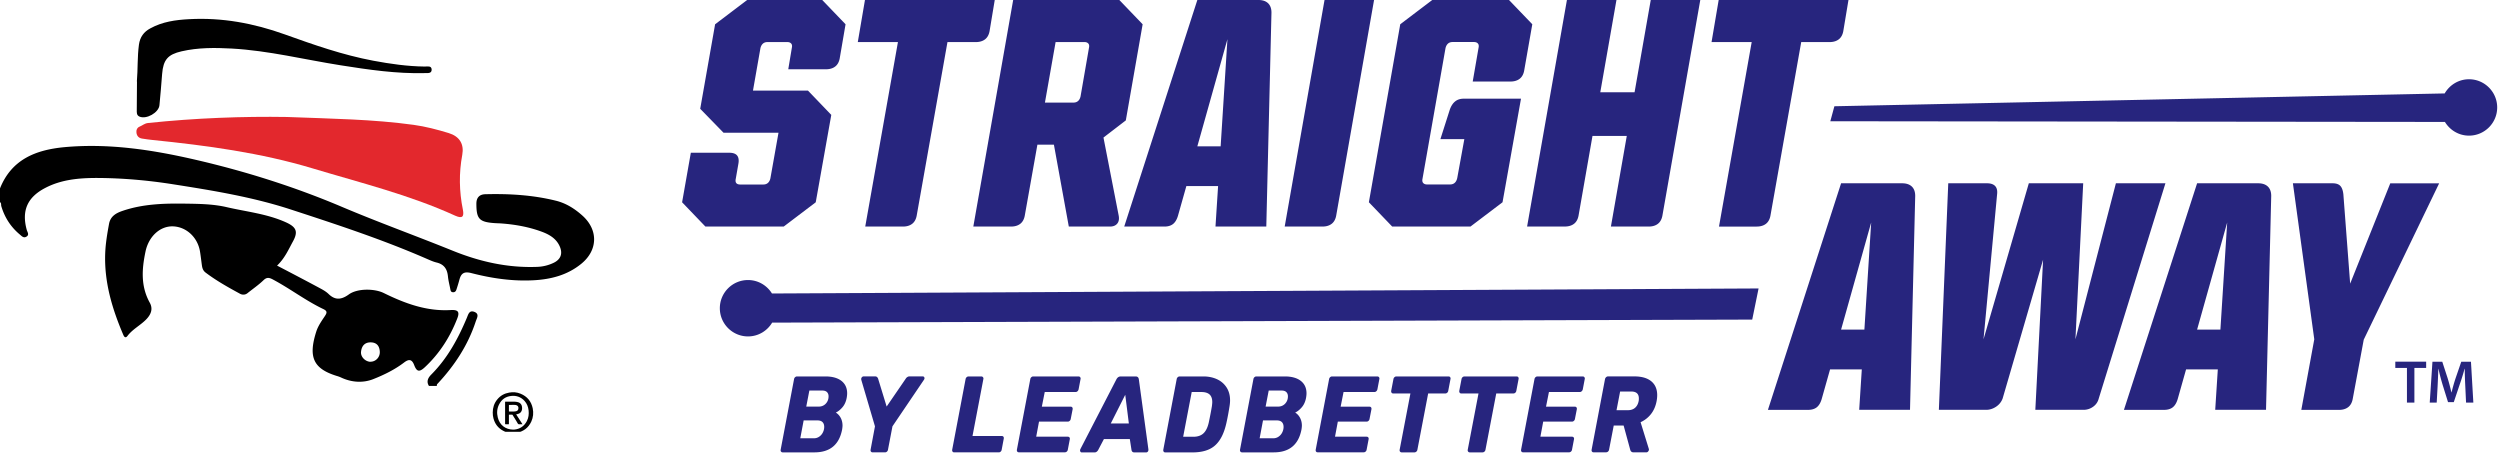
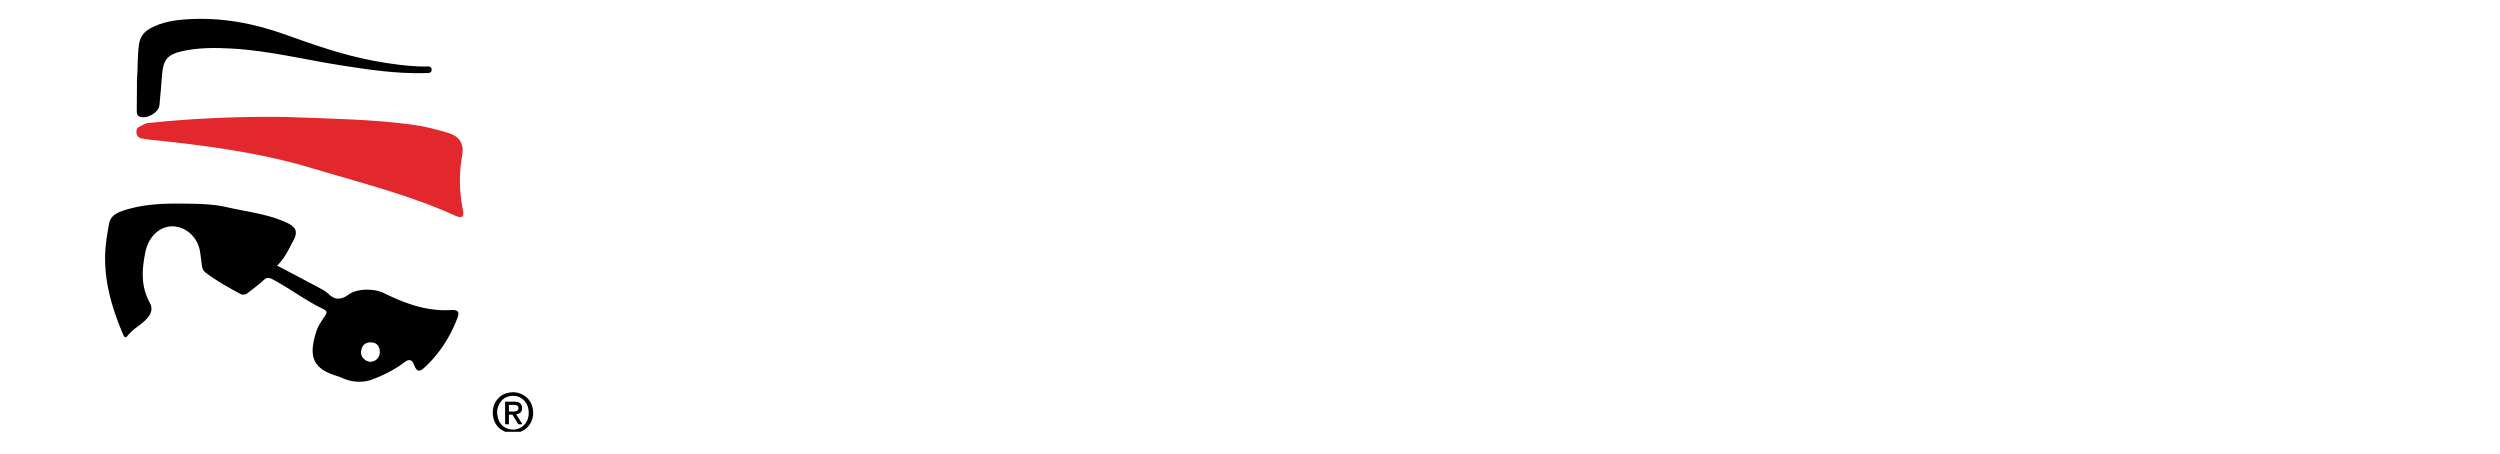
<svg xmlns="http://www.w3.org/2000/svg" width="799" height="145" fill="none">
  <g clip-path="url(#clip0_303_122)" fill="#27257E">
    <path d="M240.65 28.96h17.58l7.45 7.76-4.97 27.93-10.24 7.76h-25.02L218 64.65l2.79-15.83h12.31c1.17 0 2 .29 2.48.88.48.59.62 1.47.41 2.64l-.83 4.76c-.14.62-.09 1.09.15 1.4.24.31.67.47 1.29.47h7.34c.62 0 1.12-.17 1.5-.52.38-.34.64-.83.78-1.45l2.59-14.58h-17.57l-7.45-7.65 4.76-27.01L238.79 0h24l7.45 7.76-1.86 10.86c-.21 1.17-.69 2.05-1.45 2.64-.76.59-1.76.88-3 .88h-12l1.14-6.83c.14-.62.07-1.09-.21-1.4-.28-.31-.69-.47-1.24-.47h-6.31c-.62 0-1.12.17-1.5.52-.38.35-.64.83-.78 1.45l-2.38 13.55zm71.16-15.51h-9l-9.83 55.44c-.21 1.17-.69 2.05-1.45 2.64-.76.59-1.76.88-3 .88h-12l10.45-58.96h-12.83L276.44 0h41.48l-1.65 9.93c-.21 1.17-.69 2.05-1.45 2.64-.76.59-1.76.88-3 .88h-.01zm48 25.03l-7.14 5.48 4.86 24.93c.21 1.1.05 1.97-.47 2.59-.52.62-1.29.93-2.33.93h-13.14l-4.76-26.17h-5.28l-4.03 22.65c-.21 1.17-.69 2.05-1.45 2.64-.76.59-1.76.88-3 .88h-12L323.81 0h33.93l7.45 7.76-5.38 30.72zm-22.44-25.03l-3.41 19.34h9.1c.62 0 1.12-.17 1.5-.52.38-.34.64-.83.78-1.45l2.69-15.51c.14-.62.07-1.09-.21-1.4-.28-.31-.69-.47-1.24-.47h-9.21v.01zM382.67 0h19.55c1.31 0 2.33.35 3.05 1.03.72.69 1.09 1.69 1.09 3l-1.65 68.37h-16.24l.83-12.93h-10.14l-2.69 9.52c-.35 1.17-.86 2.03-1.55 2.59-.69.55-1.62.83-2.79.83H359.3L382.67 0zm9.62 12.52l-9.62 34.24h7.45l2.17-34.24zm30.3 59.88h-12L423.32 0h15.83l-12.1 68.89c-.21 1.17-.69 2.05-1.45 2.64-.76.59-1.76.88-3 .88l-.01-.01zm43.13-15.41L468 44.47h-7.65l3-9.41c.41-1.17.98-2.05 1.71-2.64.72-.59 1.64-.88 2.74-.88h18.31l-5.9 33.1-10.24 7.76h-25.03l-7.45-7.76 10.03-56.89 10.24-7.76h24.51l7.45 7.76-2.59 14.79c-.21 1.17-.69 2.05-1.45 2.64-.76.59-1.76.88-3 .88h-12l1.86-10.76c.14-.62.07-1.09-.21-1.4-.28-.31-.69-.47-1.24-.47h-6.83c-.62 0-1.12.17-1.5.52-.38.35-.64.83-.78 1.45l-7.34 41.68c-.14.62-.07 1.09.21 1.4.28.31.69.47 1.24.47h7.34c.62 0 1.12-.17 1.5-.52.38-.34.64-.83.78-1.45l.01.01zm49.13 15.41l5.07-28.96h-10.96l-4.45 25.44c-.21 1.17-.69 2.05-1.45 2.64-.76.59-1.76.88-3 .88h-12L500.79 0h15.83l-5.17 29.48h10.96L527.58 0h15.83l-12.1 68.89c-.21 1.17-.69 2.05-1.45 2.64-.76.59-1.76.88-3 .88h-12l-.01-.01zm69.82-58.95h-9l-9.83 55.44c-.21 1.17-.69 2.05-1.45 2.64-.76.59-1.76.88-3 .88h-12l10.45-58.96h-12.83L549.29 0h41.48l-1.65 9.93c-.21 1.17-.69 2.05-1.45 2.64-.76.59-1.76.88-3 .88zm3.74 45.13h19.55c1.31 0 2.33.35 3.05 1.03.72.69 1.09 1.69 1.09 3l-1.66 68.37H594.2l.83-12.93h-10.14l-2.69 9.52c-.35 1.17-.86 2.03-1.55 2.59-.69.55-1.62.83-2.79.83h-12.83l23.38-72.4v-.01zm9.62 12.52l-9.62 34.24h7.45l2.17-34.24zm24.62-12.52h12.41c1.17 0 2.03.29 2.59.88.55.59.76 1.47.62 2.64l-4.34 46.34 14.48-49.86h17.38l-2.48 49.86 12.93-49.86h15.83l-21.31 68.78c-.28 1.1-.88 1.98-1.81 2.64-.93.66-1.95.98-3.05.98h-15.41l2.48-47.99-12.93 44.37c-.41 1.1-1.12 1.98-2.12 2.64-1 .66-2.05.98-3.16.98h-15.1l3-72.4h-.01zm79.54 0h19.55c1.31 0 2.33.35 3.05 1.03.72.69 1.09 1.69 1.09 3l-1.66 68.37h-16.24l.83-12.93h-10.14l-2.69 9.52c-.35 1.17-.86 2.03-1.55 2.59-.69.55-1.62.83-2.79.83h-12.83l23.38-72.4v-.01zm9.62 12.52l-9.62 34.24h7.45l2.17-34.24zm35.69 59.89h-12l4.14-22.55-6.83-49.86h12.72c1.1 0 1.91.28 2.43.83.52.55.84 1.45.98 2.69l2.17 28.55 12.82-32.06h15.62l-24.1 49.96-3.52 18.93c-.21 1.17-.69 2.05-1.45 2.64-.76.59-1.76.88-3 .88l.02-.01zm-185.46-38.8L246.72 93.8c-1.59-2.57-4.41-4.3-7.65-4.3-4.98 0-9.01 4.04-9.01 9.01s4.04 9.01 9.01 9.01c3.29 0 6.14-1.78 7.71-4.41l313.23-.97 2.03-9.95zM789.1 25.33c-3.34 0-6.22 1.84-7.78 4.53l-195.05 4.1-1.3 4.79 196.43.22c1.58 2.61 4.42 4.38 7.69 4.38 4.98 0 9.01-4.04 9.01-9.01s-4.04-9.01-9.01-9.01h.01zm-539.49 119a.838.838 0 01-.11-.61l4.28-22.55c.04-.25.16-.46.34-.62.19-.16.38-.24.59-.24h9.09c2.19 0 3.9.47 5.12 1.42 1.22.95 1.83 2.28 1.83 3.99 0 .39-.05.88-.15 1.46-.23 1.2-.68 2.2-1.35 2.98-.67.78-1.38 1.35-2.12 1.7.64.39 1.16.95 1.55 1.68.39.73.59 1.56.59 2.48 0 .25-.04.66-.12 1.21-.93 4.9-3.89 7.35-8.87 7.35h-10.14c-.23 0-.4-.09-.51-.26l-.02.01zm10.46-4.25c.66 0 1.25-.17 1.75-.52.51-.35.9-.8 1.18-1.37.28-.57.42-1.15.42-1.75 0-.65-.18-1.16-.54-1.53-.36-.37-.93-.55-1.69-.55h-4.34l-1.08 5.72h4.31-.01zm1.58-10.13c.93 0 1.69-.32 2.28-.95.59-.64.88-1.42.88-2.34 0-.55-.17-1-.5-1.34-.33-.33-.83-.5-1.49-.5h-4.15l-.99 5.13h3.97zm16.7 14.38c-.11-.17-.15-.38-.11-.61l1.4-7.46-4.37-14.85c-.02-.09-.03-.18-.03-.28 0-.16.05-.32.16-.49.17-.23.38-.35.65-.35h3.66c.43 0 .74.24.93.73l2.73 8.91 6.11-8.91c.1-.19.26-.35.48-.5.22-.15.46-.23.73-.23h4.19c.19 0 .33.06.43.17.1.12.16.25.16.42 0 .17-.06.33-.19.52l-10.05 14.85-1.43 7.46c-.04.25-.15.46-.33.62-.18.16-.38.24-.6.24h-4c-.23 0-.4-.09-.51-.26l-.01.02zm26.08 0c-.11-.17-.15-.38-.11-.61l4.28-22.55c.04-.25.16-.46.34-.62.19-.16.38-.24.59-.24h4.09c.23 0 .4.08.53.24.1.12.16.27.16.45 0 .05-.01.1-.03.17l-3.47 18.18h9.36c.23 0 .4.08.53.24.08.12.12.25.12.42 0 .07-.01.15-.03.24l-.65 3.47c-.04.25-.15.46-.33.62-.18.16-.38.24-.6.24h-14.26c-.23 0-.4-.09-.51-.26l-.01.01zm20.68 0c-.11-.17-.15-.38-.11-.61l4.28-22.55c.04-.25.16-.46.34-.62.19-.16.38-.24.59-.24h14.48c.23 0 .4.08.53.24a.68.68 0 01.12.62l-.62 3.26c-.06.25-.18.46-.36.62-.18.16-.38.24-.6.24h-9.86l-.93 4.68h9.21c.23 0 .4.08.53.24.08.14.12.29.12.45 0 .07-.01.14-.03.21l-.59 3.02c-.04.25-.16.46-.34.62-.19.16-.38.24-.59.24h-9.21l-.9 4.82h10.11c.23 0 .4.08.53.24.08.12.12.25.12.42 0 .07-.01.14-.03.21l-.62 3.26c-.04.25-.15.46-.33.62-.18.16-.38.24-.6.24h-14.73c-.23 0-.4-.09-.51-.26v.03zm20.23.07a.735.735 0 01-.15-.47c0-.12.03-.24.09-.38l11.5-22.27c.33-.65.8-.97 1.4-.97h4.78c.6 0 .94.32 1.02.97l3.04 22.27c.04.32-.01.58-.16.76-.15.19-.33.28-.56.28h-3.75c-.54 0-.85-.28-.93-.83l-.53-3.43h-8.28l-1.86 3.54c-.31.49-.69.73-1.15.73h-4.03c-.19 0-.33-.06-.43-.19v-.01zm15.44-9.07l-1.15-9.16-4.62 9.16h5.77zm11.12 9c-.11-.17-.15-.38-.11-.61l4.28-22.55c.04-.25.16-.46.34-.62.19-.16.38-.24.59-.24h7.57c1.61 0 3.06.29 4.36.88 1.29.59 2.31 1.46 3.07 2.62.75 1.16 1.13 2.53 1.13 4.13 0 .53-.05 1.14-.16 1.84-.29 1.87-.62 3.64-.99 5.31-.72 3.31-1.92 5.72-3.6 7.23-1.67 1.52-4.09 2.27-7.26 2.27h-8.71c-.23 0-.4-.09-.51-.26zm9.5-4.74c1.36 0 2.44-.36 3.22-1.09.79-.73 1.35-1.89 1.71-3.49.43-2.06.76-3.78.99-5.17.08-.65.12-1.09.12-1.32 0-1.11-.29-1.92-.87-2.45-.58-.52-1.45-.78-2.6-.78h-3.1l-2.73 14.29h3.26v.01zm15.02 4.74c-.11-.17-.15-.38-.11-.61l4.28-22.55c.04-.25.16-.46.34-.62.19-.16.38-.24.59-.24h9.09c2.19 0 3.9.47 5.12 1.42 1.22.95 1.83 2.28 1.83 3.99 0 .39-.05.88-.15 1.46-.23 1.2-.68 2.2-1.35 2.98-.67.78-1.38 1.35-2.12 1.7.64.39 1.16.95 1.55 1.68.39.73.59 1.56.59 2.48 0 .25-.04.66-.12 1.21-.93 4.9-3.89 7.35-8.87 7.35h-10.14c-.23 0-.4-.09-.51-.26l-.02.01zm10.46-4.25c.66 0 1.25-.17 1.75-.52.51-.35.9-.8 1.18-1.37.28-.57.42-1.15.42-1.75 0-.65-.18-1.16-.54-1.53-.36-.37-.93-.55-1.69-.55h-4.34l-1.08 5.72h4.31-.01zm1.58-10.13c.93 0 1.69-.32 2.28-.95.59-.64.88-1.42.88-2.34 0-.55-.17-1-.5-1.34-.33-.33-.83-.5-1.49-.5h-4.15l-.99 5.13h3.97zm12.15 14.38c-.11-.17-.15-.38-.11-.61l4.28-22.55c.04-.25.16-.46.34-.62.19-.16.38-.24.59-.24h14.48c.23 0 .4.08.53.24a.68.68 0 01.12.62l-.62 3.26c-.06.25-.18.46-.36.62-.18.16-.38.24-.6.24h-9.86l-.93 4.68h9.21c.23 0 .4.08.53.24.08.14.12.29.12.45 0 .07-.01.14-.03.21l-.59 3.02c-.04.25-.16.46-.34.62-.19.16-.38.24-.59.24h-9.21l-.9 4.82h10.11c.23 0 .4.08.53.24.08.12.12.25.12.42 0 .07-.01.14-.03.21l-.62 3.26c-.04.25-.15.46-.33.62-.18.16-.38.24-.6.24h-14.73c-.23 0-.4-.09-.51-.26v.03zm26.84 0c-.12-.17-.17-.38-.12-.61l3.44-17.97h-5.52c-.23 0-.4-.09-.51-.26a.838.838 0 01-.11-.61l.71-3.71c.04-.25.16-.46.34-.62.19-.16.38-.24.59-.24h16.68c.23 0 .4.08.53.24.08.14.12.28.12.42 0 .07-.01.14-.03.21l-.71 3.71c-.04.25-.15.46-.33.62-.18.16-.38.24-.6.24h-5.49L453 143.72c-.04.25-.15.46-.34.62-.19.16-.38.24-.59.24h-4.09c-.23 0-.4-.09-.53-.26v.01zm21.76 0a.755.755 0 01-.12-.61l3.44-17.97h-5.52c-.23 0-.4-.09-.51-.26-.11-.17-.15-.38-.11-.61l.71-3.71c.04-.25.16-.46.34-.62.19-.16.38-.24.59-.24h16.68c.23 0 .4.08.53.24.08.14.12.28.12.42 0 .07-.01.14-.03.21l-.71 3.71c-.04.25-.15.46-.33.62-.18.16-.38.24-.6.24h-5.49l-3.44 17.97c-.04.25-.15.46-.34.62-.19.16-.38.24-.59.24h-4.09c-.23 0-.4-.09-.53-.26v.01zm17.04 0c-.11-.17-.15-.38-.11-.61l4.28-22.55c.04-.25.16-.46.34-.62.19-.16.38-.24.59-.24h14.48c.23 0 .4.08.53.24a.68.68 0 01.12.62l-.62 3.26c-.06.25-.18.46-.36.62-.18.16-.38.24-.6.24h-9.86l-.93 4.68h9.21c.23 0 .4.08.53.24.08.14.12.29.12.45 0 .07-.01.14-.03.21l-.59 3.02c-.04.25-.16.46-.34.62-.19.16-.38.24-.59.24h-9.21l-.9 4.82h10.11c.23 0 .4.08.53.24.08.12.12.25.12.42 0 .07-.01.14-.03.21l-.62 3.26c-.04.25-.15.46-.33.62-.18.16-.38.24-.6.24h-14.73c-.23 0-.4-.09-.51-.26v.03zm22.54 0c-.11-.17-.15-.38-.11-.61l4.28-22.55c.04-.23.16-.43.34-.61.19-.17.39-.26.62-.26h8.43c2.34 0 4.13.52 5.4 1.56 1.26 1.04 1.89 2.52 1.89 4.44 0 .58-.06 1.21-.19 1.91-.31 1.62-.91 3-1.8 4.13s-2 2-3.32 2.6l2.64 8.53s.03.1.03.17c0 .23-.08.45-.25.64-.17.2-.35.29-.56.29h-4.12c-.58 0-.94-.31-1.08-.94l-2.08-7.63h-3.16l-1.49 7.7c-.04.25-.16.46-.34.62a.93.93 0 01-.62.24h-4c-.23 0-.4-.09-.51-.26v.03zm11.46-13.23c.95 0 1.72-.25 2.31-.76.59-.51.98-1.24 1.16-2.19.04-.18.06-.45.06-.8 0-1.48-.81-2.22-2.42-2.22h-3.57l-1.15 5.97h3.61zm249.01-13.5h-3.72v-2h9.86v2h-3.76v11.07h-2.38V117.6zm18.64 5.74c-.08-1.69-.17-3.72-.16-5.48h-.06c-.43 1.59-.97 3.35-1.55 5l-1.9 5.66h-1.84l-1.74-5.58c-.5-1.67-.97-3.45-1.32-5.08h-.04c-.06 1.71-.14 3.78-.23 5.56l-.29 5.25h-2.23l.87-13.06h3.14l1.71 5.25c.47 1.53.87 3.08 1.2 4.53h.06c.35-1.41.79-3.02 1.3-4.55l1.8-5.23h3.1l.76 13.06h-2.33l-.25-5.33z" />
  </g>
  <g clip-path="url(#clip1_303_122)">
-     <path d="M0 60.212c3.69-9.22 11.332-12.294 20.555-13.177 14.263-1.307 28.197.85 41.933 4.022 15.976 3.695 31.623 8.632 46.676 15.008 11.727 4.97 23.717 9.287 35.51 14.06 8.729 3.532 17.59 5.526 27.011 5.167a13.203 13.203 0 005.007-1.178c2.537-1.111 3.294-3.073 2.108-5.558s-3.426-3.695-5.863-4.578c-4.052-1.471-8.268-2.223-12.55-2.55-.824-.066-1.647-.066-2.471-.131-4.776-.36-5.666-1.373-5.666-6.212 0-1.93.989-2.943 2.8-3.009 7.61-.196 15.153.23 22.564 2.06 3.327.818 6.094 2.583 8.598 4.84 5.007 4.544 4.875 10.953-.362 15.27-4.447 3.661-9.718 5.035-15.351 5.329-6.752.36-13.341-.621-19.83-2.289-2.273-.588-3.261 0-3.821 2.027a53.554 53.554 0 01-.988 3.27c-.165.458-.428.85-1.087.817-.692-.032-.758-.523-.857-1.013-.263-1.373-.625-2.714-.757-4.087-.231-2.256-1.186-3.793-3.558-4.382-1.12-.261-2.174-.752-3.228-1.21-14.098-6.147-28.724-10.953-43.35-15.727-12.286-4.022-24.968-6.082-37.65-8.076-8.07-1.276-16.207-1.995-24.41-2.028-5.698 0-11.364.49-16.535 3.205-5.699 2.975-7.576 7.259-5.864 13.438.198.687.923 1.57-.197 2.159-.824.457-1.417-.197-1.944-.654-2.931-2.42-4.908-5.461-5.995-9.09-.164-.49.132-1.21-.659-1.406v-4.415l.231.099zm137.098 63.139c-.923-1.438-.264-2.648.757-3.662 5.172-5.199 8.565-11.476 11.365-18.147.428-1.013.725-2.452 2.306-1.896 1.811.654.889 1.994.527 3.073-2.504 7.652-6.819 14.191-12.32 20.044-.132.131-.099.392-.132.588h-2.503z" fill="#000" />
    <path d="M88.577 84.9c4.94 2.582 9.52 4.97 14.065 7.421.824.458 1.614.916 2.372 1.635 2.042 1.995 4.019 1.93 6.489.131 2.734-1.962 8.202-1.896 11.167-.425 6.72 3.303 13.67 5.886 21.378 5.428 2.306-.13 2.932.523 2.108 2.648-2.305 5.951-5.665 11.216-10.343 15.597-1.746 1.635-2.602 1.537-3.426-.621-.79-2.093-1.844-1.929-3.294-.818-2.931 2.224-6.258 3.859-9.618 5.199-3.327 1.374-7.05 1.177-10.508-.457a9.454 9.454 0 00-1.351-.491c-7.477-2.321-9.157-5.984-6.522-14.223.56-1.733 1.68-3.335 2.734-4.905.692-1.046.824-1.602-.461-2.223-5.699-2.714-10.673-6.573-16.24-9.515-1.186-.622-1.943-.687-2.964.327-1.581 1.504-3.393 2.746-5.106 4.12-.758.588-1.68.523-2.339.163-3.788-2.06-7.543-4.153-11.002-6.768-.823-.622-1.054-1.406-1.186-2.29-.198-1.438-.362-2.91-.593-4.348-.724-4.643-4.414-8.044-8.762-8.142-4.15-.065-7.675 3.335-8.663 8.011-1.186 5.624-1.581 11.085 1.35 16.382 1.087 1.962.429 3.727-1.12 5.329-1.877 1.93-4.38 3.139-6.028 5.33-.46.589-.922.556-1.317-.392-3.59-8.404-6.16-17.003-5.765-26.256.132-3.107.659-6.148 1.219-9.221.461-2.42 2.24-3.433 4.381-4.153 6.555-2.223 13.34-2.387 20.127-2.288 4.348.065 8.827.13 13.044 1.111 6.325 1.472 12.912 2.126 18.94 4.84 3.328 1.504 4.02 2.942 2.306 6.081-1.449 2.649-2.635 5.428-5.105 7.782h.033zm29.811 30.702c1.647.033 3.063-1.406 2.997-3.139-.066-1.765-.889-2.975-2.8-3.041-2.009-.065-2.997 1.145-3.195 2.976-.198 1.635 1.351 3.171 2.998 3.237v-.033z" fill="#000" />
    <path d="M91.739 37.39c14.329.556 27.472.719 40.484 2.517 3.788.524 7.51 1.504 11.166 2.616 3.525 1.08 4.974 3.564 4.349 6.965-1.088 5.853-.989 11.673.197 17.526.461 2.321-.23 2.91-2.437 1.929-14.626-6.67-30.207-10.496-45.524-15.106-16.734-5.036-33.896-7.325-51.156-9.09-1.153-.131-2.306-.262-3.426-.458-1.021-.164-1.614-.785-1.779-1.799-.132-.882.198-1.7 1.021-2.027.89-.36 1.548-1.013 2.635-1.144 15.219-1.602 30.47-2.158 44.503-1.93h-.033z" fill="#E3282D" />
    <path d="M43.745 26.01c.33-3.923.132-7.847.659-11.738.329-2.42 1.548-4.087 3.623-5.198 3.854-2.126 8.07-2.714 12.386-2.943 10.54-.589 20.686 1.308 30.535 4.839 9.29 3.335 18.612 6.605 28.362 8.436 5.435 1.014 10.903 1.798 16.437 1.864.857 0 2.141-.327 2.207.915.066 1.406-1.317 1.145-2.207 1.177-9.025.23-17.919-1.079-26.813-2.485-11.628-1.83-23.091-4.708-34.884-5.362-5.336-.294-10.739-.327-16.01.883-4.413 1.013-5.862 2.714-6.225 7.226-.263 3.335-.527 6.67-.856 10.005-.23 2.387-4.217 4.61-6.39 3.63-.956-.425-.857-1.308-.857-2.126 0-3.008.033-6.049.066-9.057l-.033-.065zm113.733 105.835c0-1.504.428-2.943 1.449-4.185.988-1.21 2.273-1.929 3.821-2.191 1.252-.229 2.438-.131 3.623.36 2.142.883 3.426 2.452 3.887 4.675.297 1.472.165 2.878-.461 4.251-.922 1.962-2.503 3.172-4.677 3.564-1.548.294-3.031.066-4.381-.687-1.582-.85-2.57-2.19-3.031-3.923-.165-.589-.23-1.21-.23-1.864zm6.456 5.461h.362c1.845-.164 3.228-1.08 4.085-2.714.56-1.079.692-2.224.56-3.434-.132-1.144-.527-2.158-1.285-3.008-1.153-1.275-2.635-1.798-4.315-1.602-1.746.196-3.031 1.112-3.821 2.681-.692 1.341-.791 2.747-.428 4.186.56 2.386 2.437 3.858 4.875 3.891h-.033z" fill="#000" />
    <path d="M164.988 132.466c.659 1.047 1.35 2.093 2.009 3.139h-.922c-.329.033-.494-.065-.659-.359-.494-.883-1.054-1.733-1.581-2.616-.033-.066-.099-.098-.198-.098h-.856c-.132 0-.132.032-.132.13v2.747c0 .164-.033.196-.197.196h-.824c-.132 0-.198-.065-.198-.196v-6.866c0-.131 0-.164.165-.164h2.701c.494 0 .988.065 1.45.229.658.262 1.021.785 1.087 1.471.065.425.033.851-.132 1.243-.264.621-.791.915-1.417 1.046a.964.964 0 00-.296.066v.032zm-2.339-1.994v.883c0 .13.033.163.165.163h1.252c.23 0 .494 0 .724-.065.429-.066.758-.262.857-.72.131-.588-.066-1.013-.56-1.209a1.164 1.164 0 00-.461-.099c-.626-.065-1.219 0-1.845 0-.099 0-.132.033-.132.131v.948-.032z" fill="#000" />
  </g>
  <defs>
    <clipPath id="clip0_303_122">
-       <path fill="#fff" transform="translate(218)" d="M0 0h580.11v144.59H0z" />
+       <path fill="#fff" transform="translate(218)" d="M0 0h580.11H0z" />
    </clipPath>
    <clipPath id="clip1_303_122">
      <path fill="#fff" transform="translate(0 6)" d="M0 0h190v132H0z" />
    </clipPath>
  </defs>
</svg>